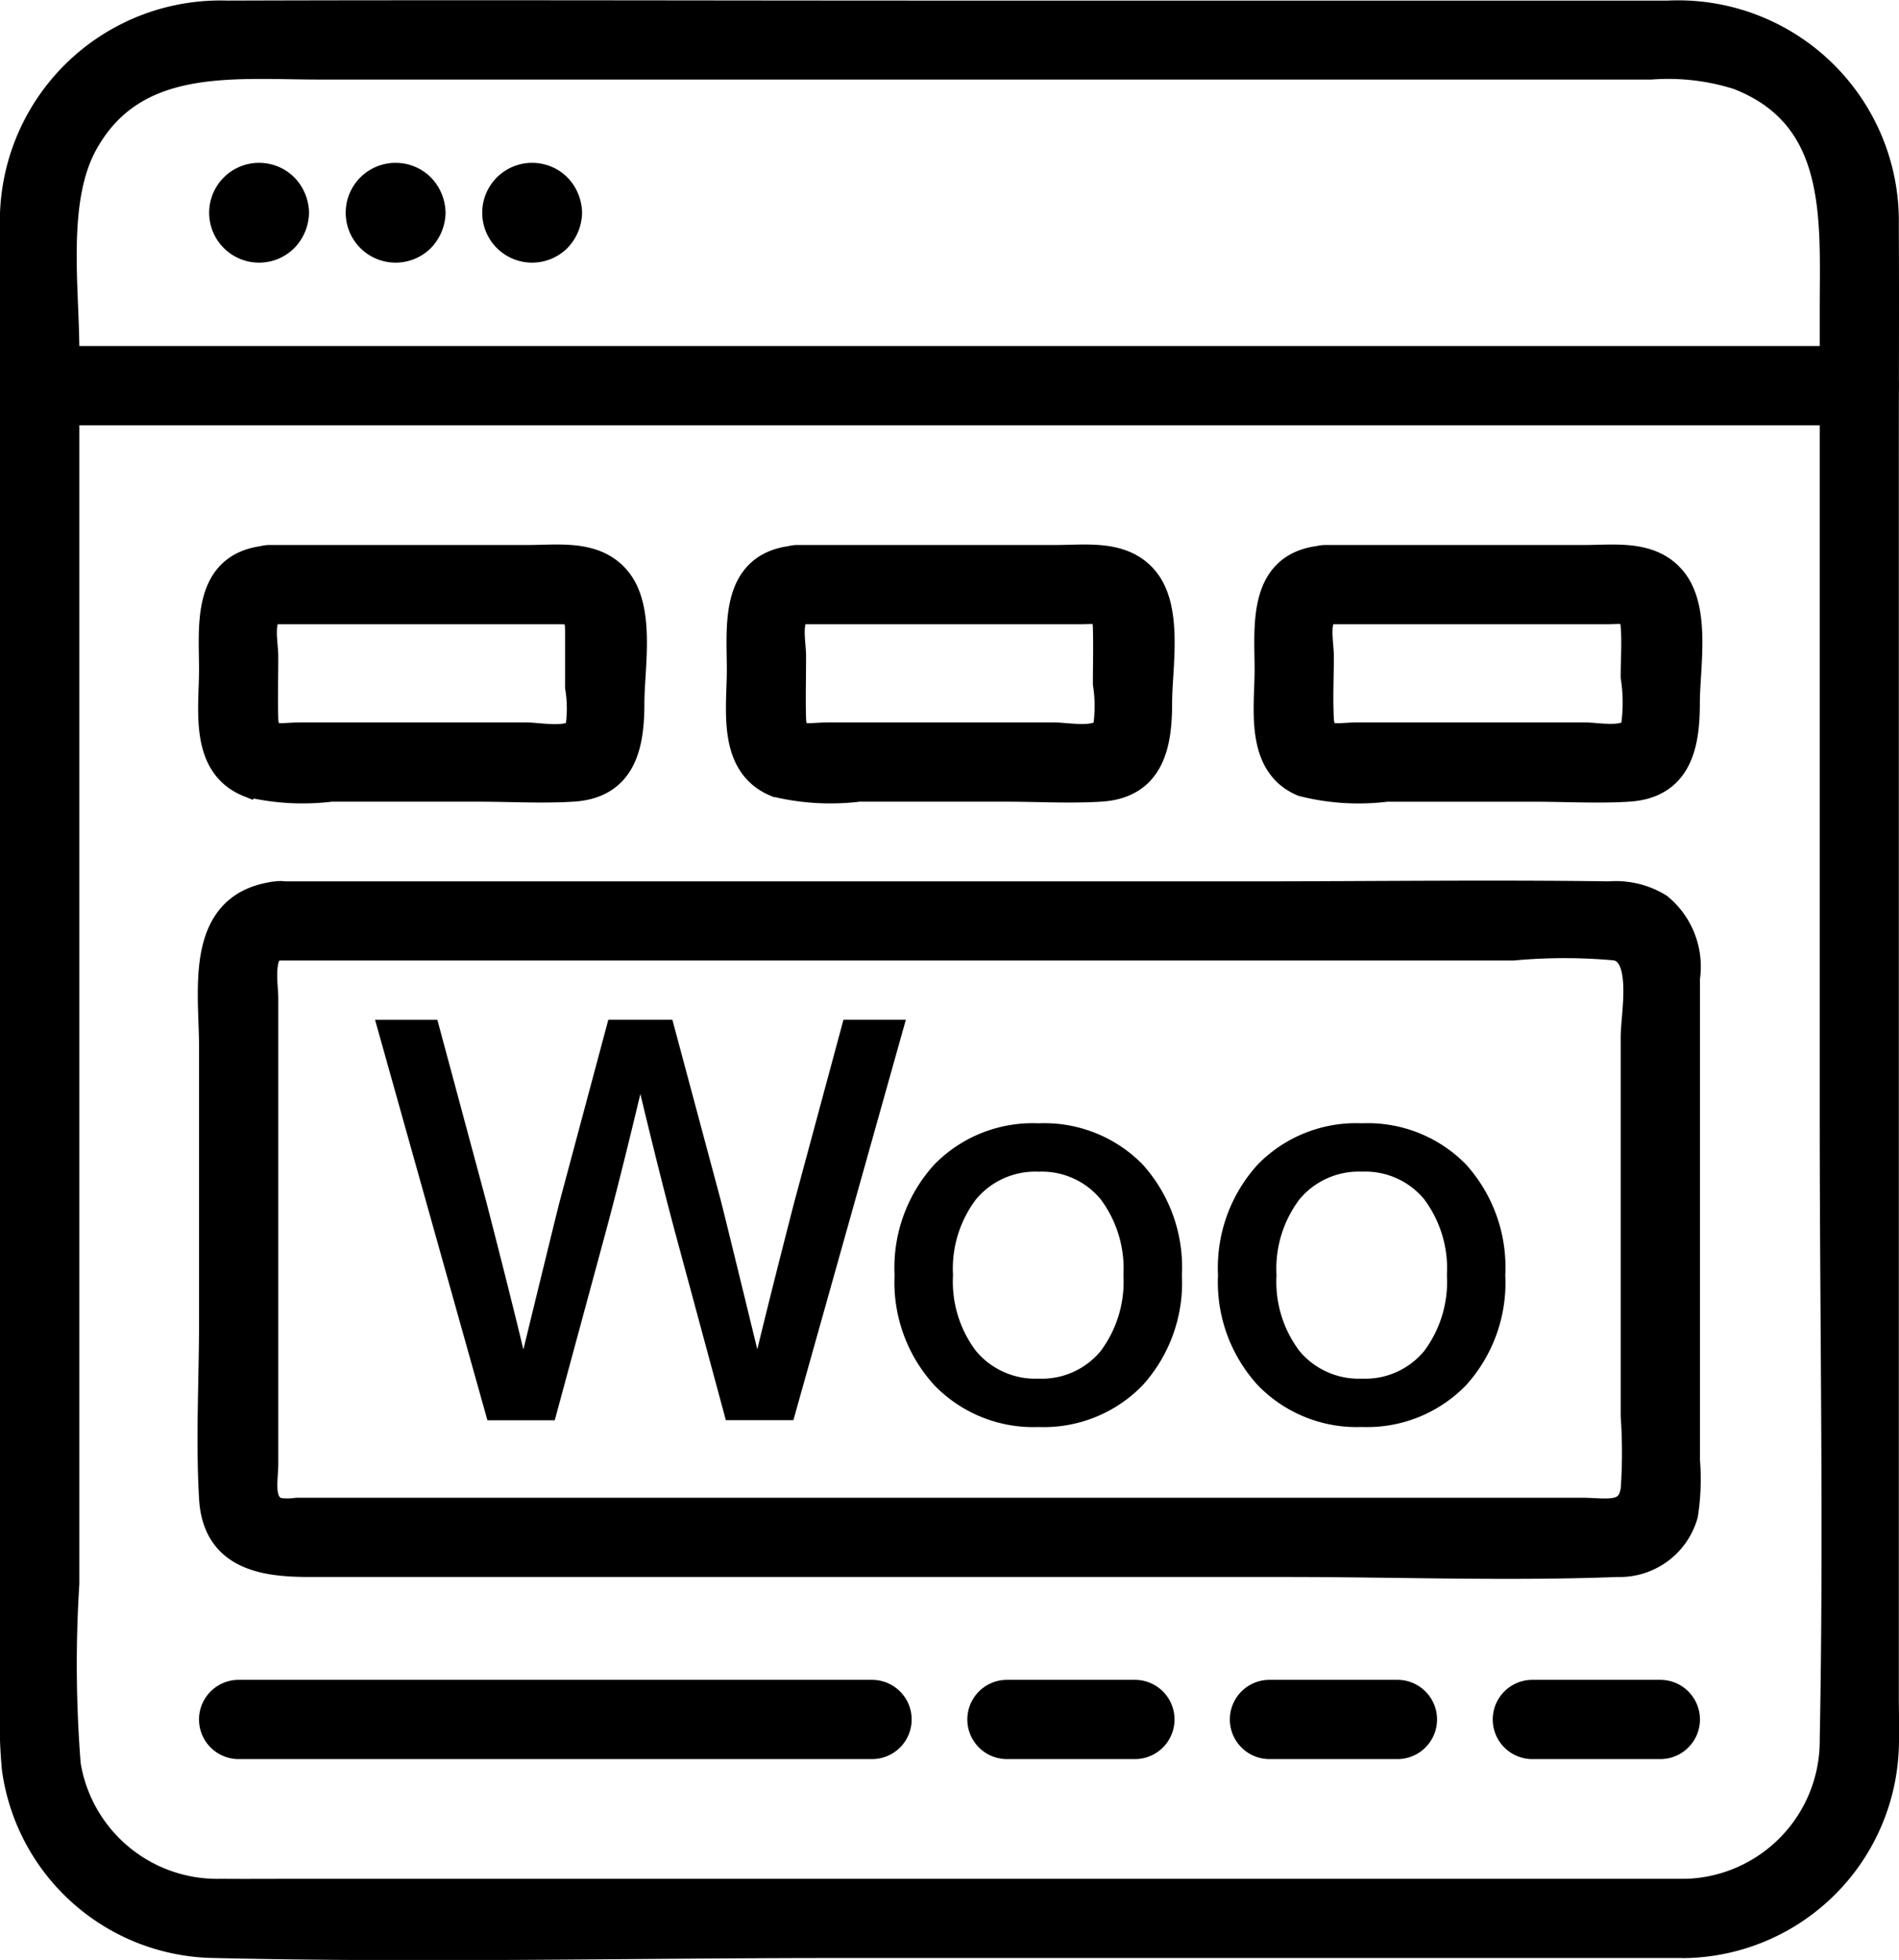
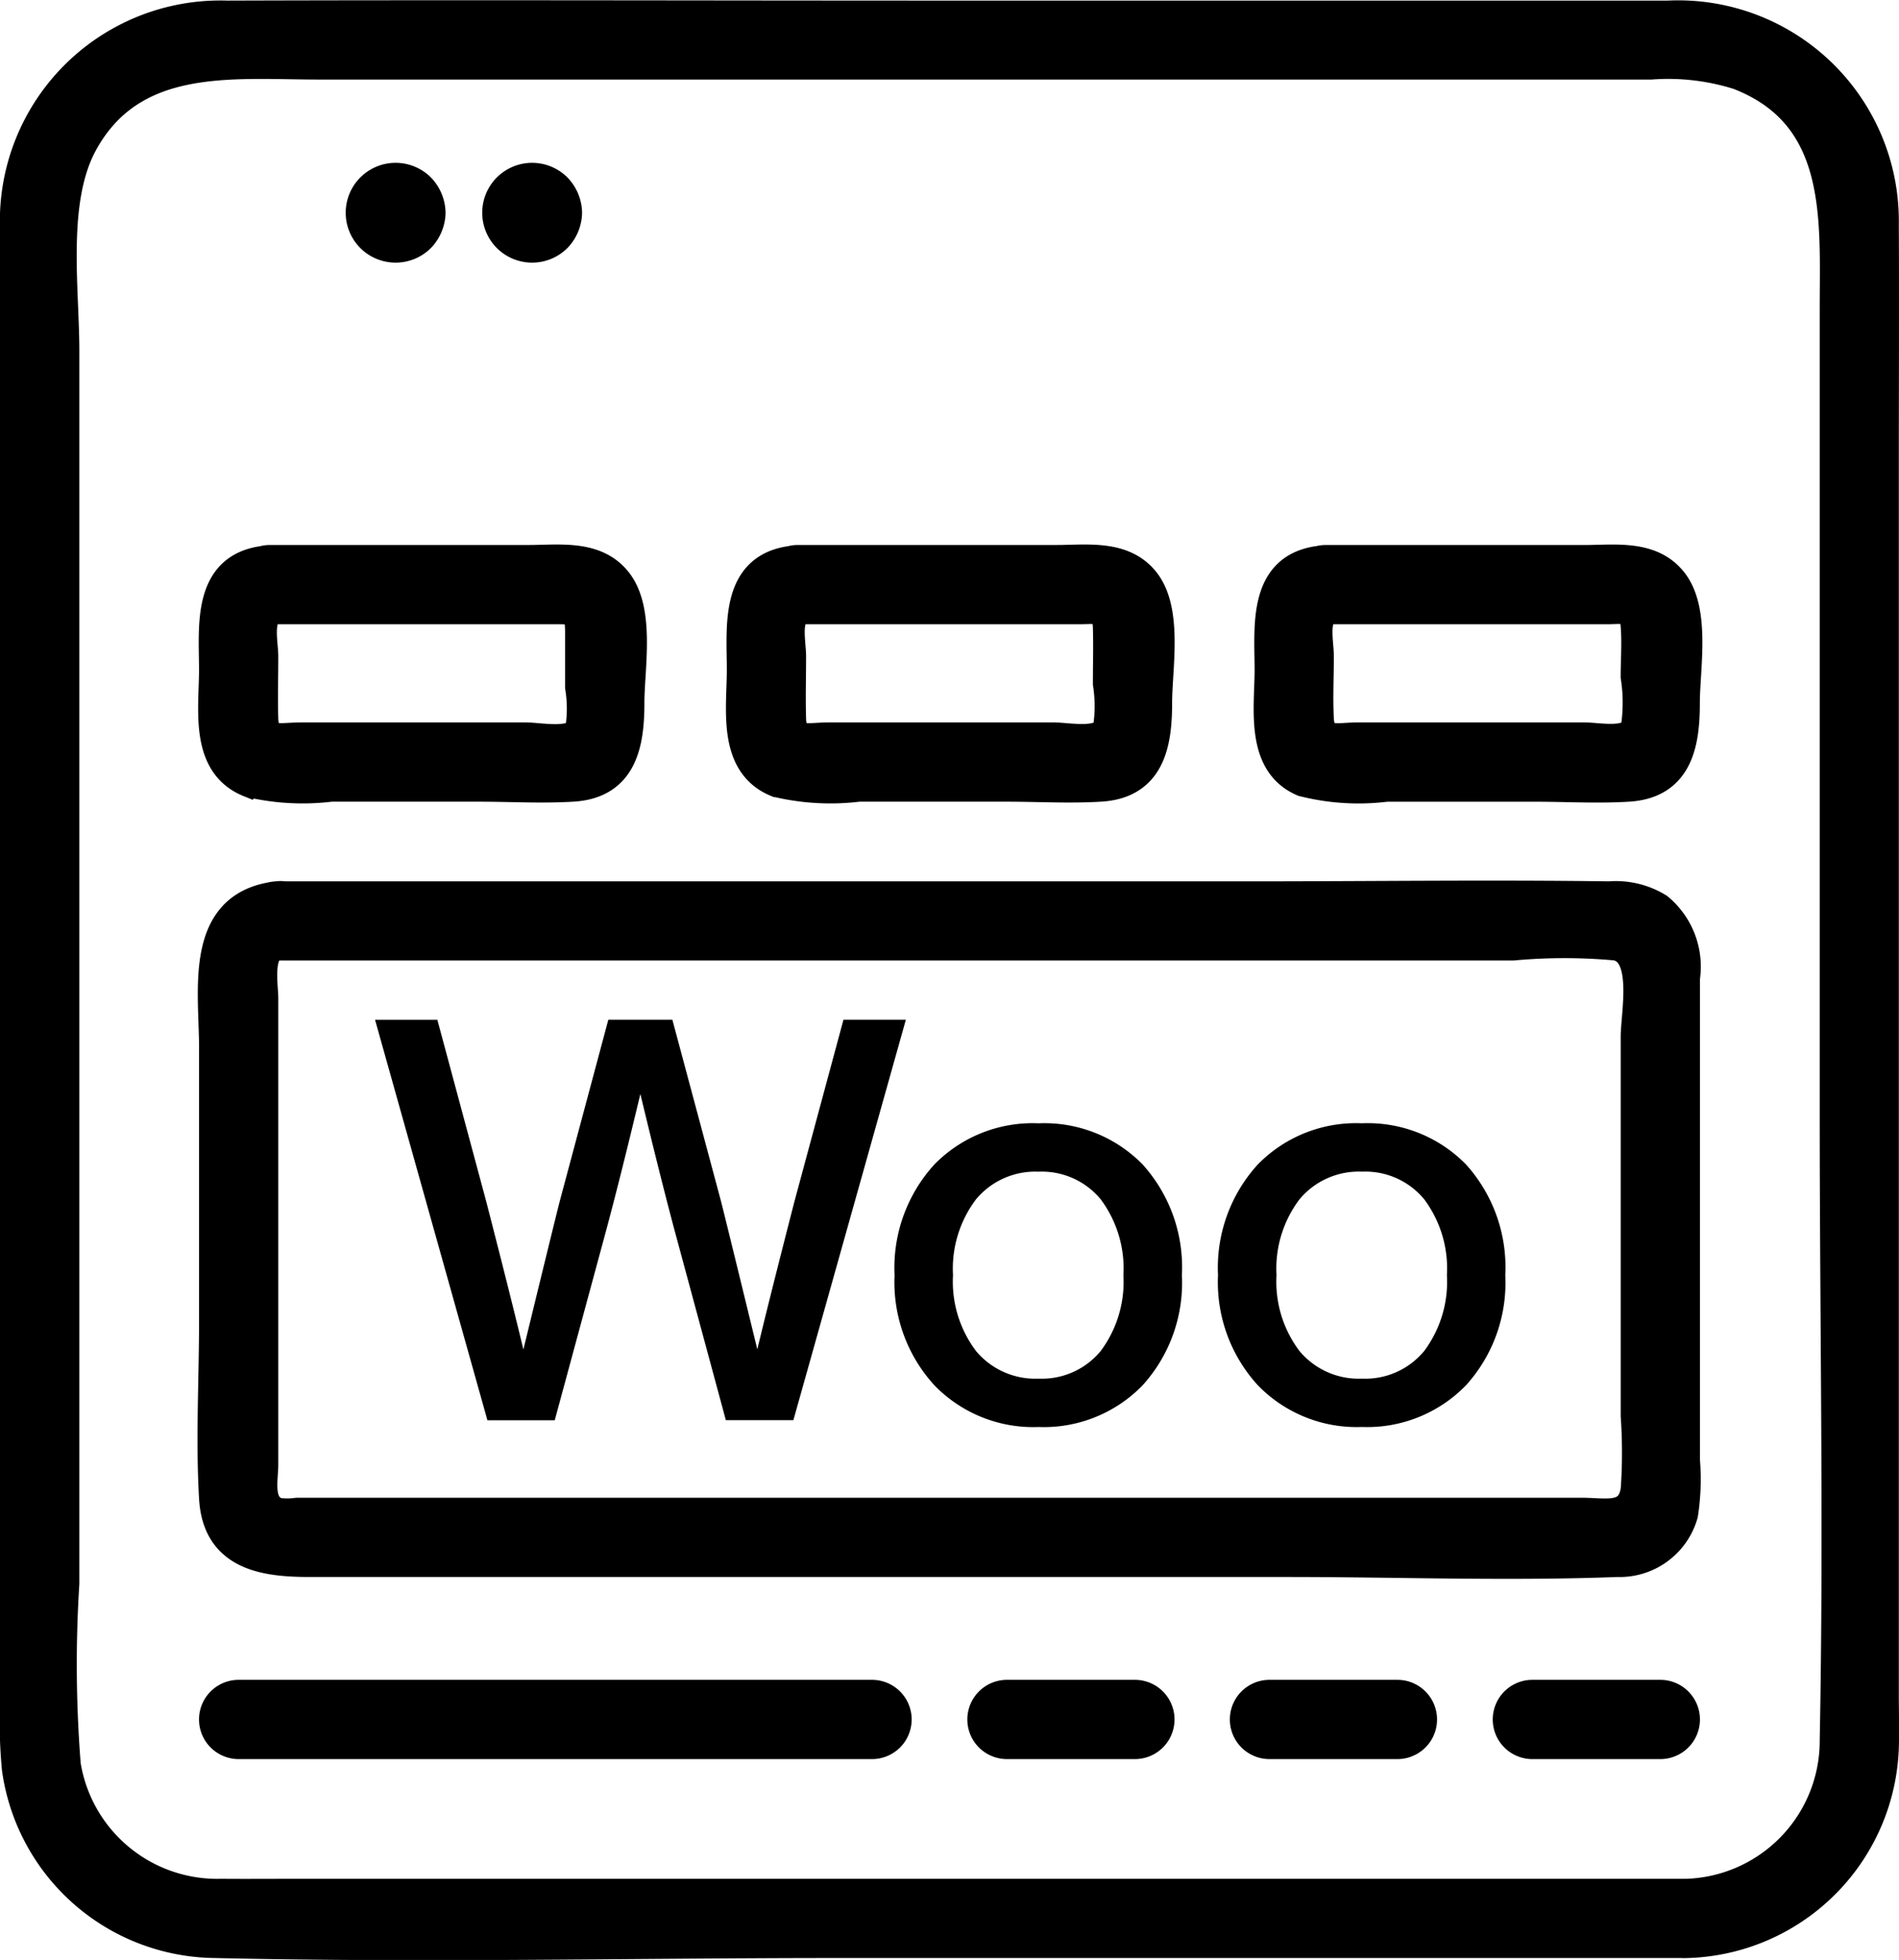
<svg xmlns="http://www.w3.org/2000/svg" width="64.461" height="66.522" viewBox="0 0 64.461 66.522">
  <g id="WooCommerce_Development" data-name="WooCommerce Development" transform="translate(-997.551 -8394.558)">
    <path id="Path_80902" data-name="Path 80902" d="M14.636-19.466q-.859,3.341-1.26,5.02-1.107-4.543-1.241-5.059l-1.642-6.128H8.318L6.676-19.5q-.134.515-1.241,5.059-.4-1.68-1.26-5.02L2.515-25.632H.4L4.214-12.041H6.5L8.222-18.4q.5-1.852,1.184-4.715.687,2.863,1.184,4.715l1.718,6.357H14.6l3.818-13.591H16.3Zm11.816,6.242a5.179,5.179,0,0,0,1.336-3.741,5.206,5.206,0,0,0-1.336-3.761,4.667,4.667,0,0,0-3.531-1.393,4.667,4.667,0,0,0-3.531,1.393,5.2,5.2,0,0,0-1.355,3.761,5.178,5.178,0,0,0,1.355,3.741,4.673,4.673,0,0,0,3.531,1.413A4.673,4.673,0,0,0,26.452-13.224Zm-3.531-.229a2.618,2.618,0,0,1-2.119-.935,3.9,3.9,0,0,1-.783-2.577,3.9,3.9,0,0,1,.783-2.577,2.618,2.618,0,0,1,2.119-.935,2.591,2.591,0,0,1,2.109.935,3.928,3.928,0,0,1,.773,2.577,3.929,3.929,0,0,1-.773,2.577A2.591,2.591,0,0,1,22.921-13.453Zm14.508.229a5.179,5.179,0,0,0,1.336-3.741,5.206,5.206,0,0,0-1.336-3.761A4.667,4.667,0,0,0,33.9-22.12a4.667,4.667,0,0,0-3.531,1.393,5.2,5.2,0,0,0-1.355,3.761,5.178,5.178,0,0,0,1.355,3.741A4.673,4.673,0,0,0,33.9-11.812,4.673,4.673,0,0,0,37.428-13.224ZM33.9-13.453a2.618,2.618,0,0,1-2.119-.935A3.9,3.9,0,0,1,31-16.966a3.9,3.9,0,0,1,.783-2.577,2.618,2.618,0,0,1,2.119-.935,2.591,2.591,0,0,1,2.109.935,3.928,3.928,0,0,1,.773,2.577,3.928,3.928,0,0,1-.773,2.577A2.591,2.591,0,0,1,33.9-13.453Z" transform="translate(1009.882 8454.803)" />
    <g id="WooCommerce_Development-2" data-name="WooCommerce Development" transform="translate(998.05 8395.058)">
      <g id="Group_17252" data-name="Group 17252">
        <path id="Path_79908" data-name="Path 79908" d="M56.661,63.768H9.611c-.868,0-1.737.007-2.605,0A5.2,5.2,0,0,1,1.742,59.4a43.462,43.462,0,0,1-.048-6.149V11.415c0-2.132-.437-5.109.623-7.051C4.008,1.267,7.392,1.7,10.342,1.7h45.2a7.936,7.936,0,0,1,2.967.344c3.551,1.37,3.262,4.873,3.262,7.936V37.4c0,7.046.138,14.108,0,21.153a5.187,5.187,0,0,1-5.105,5.217.845.845,0,0,0,0,1.69,6.89,6.89,0,0,0,6.79-6.631c.021-.589,0-1.181,0-1.771v-41.7c0-2.746.014-5.492,0-8.238a6.992,6.992,0,0,0-7.331-7.1H31.379c-8.056,0-16.113-.026-24.17,0A6.986,6.986,0,0,0,0,7.224c-.01,2.86,0,5.721,0,8.581V57.31a17.213,17.213,0,0,0,.065,2.225,6.873,6.873,0,0,0,6.736,5.922c7.054.163,14.131,0,21.186,0h28.67a.845.845,0,0,0,0-1.69" transform="translate(0 0)" stroke="#000" stroke-width="1" />
-         <path id="Path_79909" data-name="Path 79909" d="M.958,51.736H62.721a.845.845,0,0,0,0-1.69H.958a.845.845,0,0,0,0,1.69" transform="translate(-0.109 -38.302)" stroke="#000" stroke-width="1" />
        <path id="Path_79910" data-name="Path 79910" d="M70.447,24.75l0,.038.03-.225a.508.508,0,0,1-.029.107l.085-.2c-.059.114.13-.133.06-.068s.191-.124.068-.06l.2-.085a.493.493,0,0,1-.107.029l.225-.03a.347.347,0,0,1-.076,0l.225.03a.494.494,0,0,1-.107-.029l.2.085c-.114-.059.133.13.068.06s.124.191.06.068l.085.2a.5.5,0,0,1-.029-.107l.03.225a.348.348,0,0,1,0-.077l-.03.225a.5.5,0,0,1,.029-.107l-.085.2c.059-.114-.13.133-.06.068s-.191.124-.068.06l-.2.085a.494.494,0,0,1,.107-.029l-.225.03a.347.347,0,0,1,.076,0l-.225-.03a.493.493,0,0,1,.107.029l-.2-.085c.114.059-.133-.13-.068-.06s-.124-.191-.06-.068l-.085-.2a.508.508,0,0,1,.029.107l-.03-.225,0,.038a.845.845,0,0,0,1.69,0,1.255,1.255,0,0,0-.35-.845,1.194,1.194,0,1,0-.013,1.7,1.257,1.257,0,0,0,.363-.857.85.85,0,0,0-.845-.845.864.864,0,0,0-.845.845" transform="translate(-53.378 -18.027)" stroke="#000" stroke-width="1" />
        <path id="Path_79911" data-name="Path 79911" d="M50.7,24.75l0,.038.03-.225a.508.508,0,0,1-.029.107l.085-.2c-.059.114.13-.133.06-.068s.191-.124.068-.06l.2-.085a.487.487,0,0,1-.107.029l.225-.03a.348.348,0,0,1-.077,0l.225.03a.494.494,0,0,1-.107-.029l.2.085c-.114-.059.133.13.068.06s.124.191.06.068l.085.2a.494.494,0,0,1-.029-.107l.03.225a.348.348,0,0,1,0-.077l-.03.225a.494.494,0,0,1,.029-.107l-.085.2c.059-.114-.13.133-.06.068s-.191.124-.068.06l-.2.085a.494.494,0,0,1,.107-.029l-.225.03a.348.348,0,0,1,.077,0l-.225-.03a.487.487,0,0,1,.107.029l-.2-.085c.114.059-.133-.13-.068-.06s-.124-.191-.06-.068l-.085-.2a.508.508,0,0,1,.029.107l-.03-.225,0,.038a.845.845,0,1,0,1.69,0,1.255,1.255,0,0,0-.35-.845,1.194,1.194,0,1,0-.013,1.7,1.257,1.257,0,0,0,.363-.857.85.85,0,0,0-.845-.845.864.864,0,0,0-.845.845" transform="translate(-38.265 -18.027)" stroke="#000" stroke-width="1" />
-         <path id="Path_79912" data-name="Path 79912" d="M30.951,24.75l0,.038.03-.225a.494.494,0,0,1-.029.107l.085-.2c-.059.114.13-.133.06-.068s.191-.124.068-.06l.2-.085a.488.488,0,0,1-.106.029l.225-.03a.348.348,0,0,1-.077,0l.225.03a.494.494,0,0,1-.107-.029l.2.085c-.114-.059.133.13.068.06s.124.191.06.068l.085.2a.494.494,0,0,1-.029-.107l.03.225a.347.347,0,0,1,0-.077l-.03.225a.494.494,0,0,1,.029-.107l-.085.2c.059-.114-.13.133-.06.068s-.191.124-.068.06l-.2.085a.494.494,0,0,1,.107-.029l-.225.03a.348.348,0,0,1,.077,0l-.225-.03a.488.488,0,0,1,.106.029l-.2-.085c.114.059-.133-.13-.068-.06s-.124-.191-.06-.068l-.085-.2a.494.494,0,0,1,.029.107l-.03-.225,0,.038a.845.845,0,0,0,1.69,0,1.255,1.255,0,0,0-.35-.845,1.194,1.194,0,1,0-.013,1.7,1.257,1.257,0,0,0,.363-.857.85.85,0,0,0-.845-.845.864.864,0,0,0-.845.845" transform="translate(-23.151 -18.027)" stroke="#000" stroke-width="1" />
        <path id="Path_79913" data-name="Path 79913" d="M183.291,80.459h9.536c.63,0,.927-.132.981.555.046.568,0,1.159,0,1.728a5.757,5.757,0,0,1,0,1.76c-.219.514-1.265.289-1.741.289h-7.659c-.753,0-1.292.226-1.336-.624-.037-.7,0-1.416,0-2.119,0-.522-.257-1.526.443-1.62,1.073-.144.616-1.772-.449-1.629-1.932.26-1.684,2.274-1.684,3.709,0,1.293-.332,3.172,1.147,3.8a7.66,7.66,0,0,0,2.83.175h5.025c1.051,0,2.126.064,3.176,0,1.7-.1,1.936-1.474,1.936-2.85,0-1.187.37-3.132-.427-4.133-.732-.92-1.961-.73-3-.73h-8.776a.845.845,0,0,0,0,1.69" transform="translate(-138.794 -60.272)" stroke="#000" stroke-width="1" />
        <path id="Path_79914" data-name="Path 79914" d="M106.95,80.459h9.536c.658,0,.959-.123.981.624.019.629,0,1.262,0,1.892a5.009,5.009,0,0,1,0,1.528c-.224.526-1.347.289-1.829.289h-7.647c-.723,0-1.235.215-1.26-.624-.021-.705,0-1.414,0-2.119,0-.522-.257-1.526.443-1.62,1.073-.144.616-1.772-.449-1.629-1.932.26-1.684,2.274-1.684,3.709,0,1.324-.331,3.2,1.2,3.82a7.883,7.883,0,0,0,2.778.153h5.025c1.051,0,2.126.064,3.176,0,1.7-.1,1.936-1.474,1.936-2.85,0-1.186.369-3.132-.427-4.133-.732-.92-1.961-.73-3-.73H106.95a.845.845,0,0,0,0,1.69" transform="translate(-80.368 -60.272)" stroke="#000" stroke-width="1" />
        <path id="Path_79915" data-name="Path 79915" d="M30.6,80.459h9.6c.747,0,.919-.04.919.784v1.845a4.55,4.55,0,0,1,0,1.467c-.254.47-1.366.237-1.829.237H31.644c-.73,0-1.235.21-1.26-.624-.021-.7,0-1.414,0-2.119,0-.49-.262-1.526.443-1.62,1.072-.144.616-1.772-.449-1.629-1.933.26-1.684,2.274-1.684,3.709,0,1.325-.332,3.2,1.2,3.82a7.883,7.883,0,0,0,2.778.153H37.7c1.051,0,2.126.064,3.176,0,1.7-.1,1.936-1.474,1.936-2.85,0-1.186.369-3.132-.427-4.133-.732-.92-1.961-.73-3-.73H30.6a.845.845,0,0,0,0,1.69" transform="translate(-21.937 -60.272)" stroke="#000" stroke-width="1" />
        <path id="Path_79916" data-name="Path 79916" d="M30.783,129.067H72.726a19.167,19.167,0,0,1,3.5,0c1.106.22.657,2.288.657,3.11v12.841a18.166,18.166,0,0,1,0,2.507c-.147,1.021-1.008.776-1.814.776H31.457a2.4,2.4,0,0,1-.673,0c-.682-.245-.469-1.1-.469-1.634V130.826c0-.394-.229-1.678.468-1.759,1.068-.123,1.08-1.814,0-1.69-2.69.31-2.157,3.187-2.157,5.15v9.268c0,2-.117,4.03,0,6.023.115,1.963,1.733,2.173,3.256,2.173H65.068c3.721,0,7.472.142,11.191,0a2.247,2.247,0,0,0,2.25-1.632,7.722,7.722,0,0,0,.065-1.817v-16.38a2.59,2.59,0,0,0-.91-2.381,2.749,2.749,0,0,0-1.668-.4c-4.059-.056-8.122,0-12.181,0H30.783a.845.845,0,0,0,0,1.69" transform="translate(-21.868 -97.467)" stroke="#000" stroke-width="1" />
        <path id="Path_79917" data-name="Path 79917" d="M51.232,242.958h-21.5a.845.845,0,0,0,0,1.69h21.5a.845.845,0,0,0,0-1.69" transform="translate(-22.13 -185.943)" stroke="#000" stroke-width="1" />
        <path id="Path_79918" data-name="Path 79918" d="M221.213,242.958H216.87a.845.845,0,0,0,0,1.69h4.343a.845.845,0,0,0,0-1.69" transform="translate(-165.353 -185.943)" stroke="#000" stroke-width="1" />
        <path id="Path_79919" data-name="Path 79919" d="M183.2,242.958h-4.343a.845.845,0,0,0,0,1.69H183.2a.845.845,0,0,0,0-1.69" transform="translate(-136.264 -185.943)" stroke="#000" stroke-width="1" />
        <path id="Path_79920" data-name="Path 79920" d="M145.2,242.958h-4.343a.845.845,0,0,0,0,1.69H145.2a.845.845,0,0,0,0-1.69" transform="translate(-107.175 -185.943)" stroke="#000" stroke-width="1" />
      </g>
    </g>
  </g>
</svg>